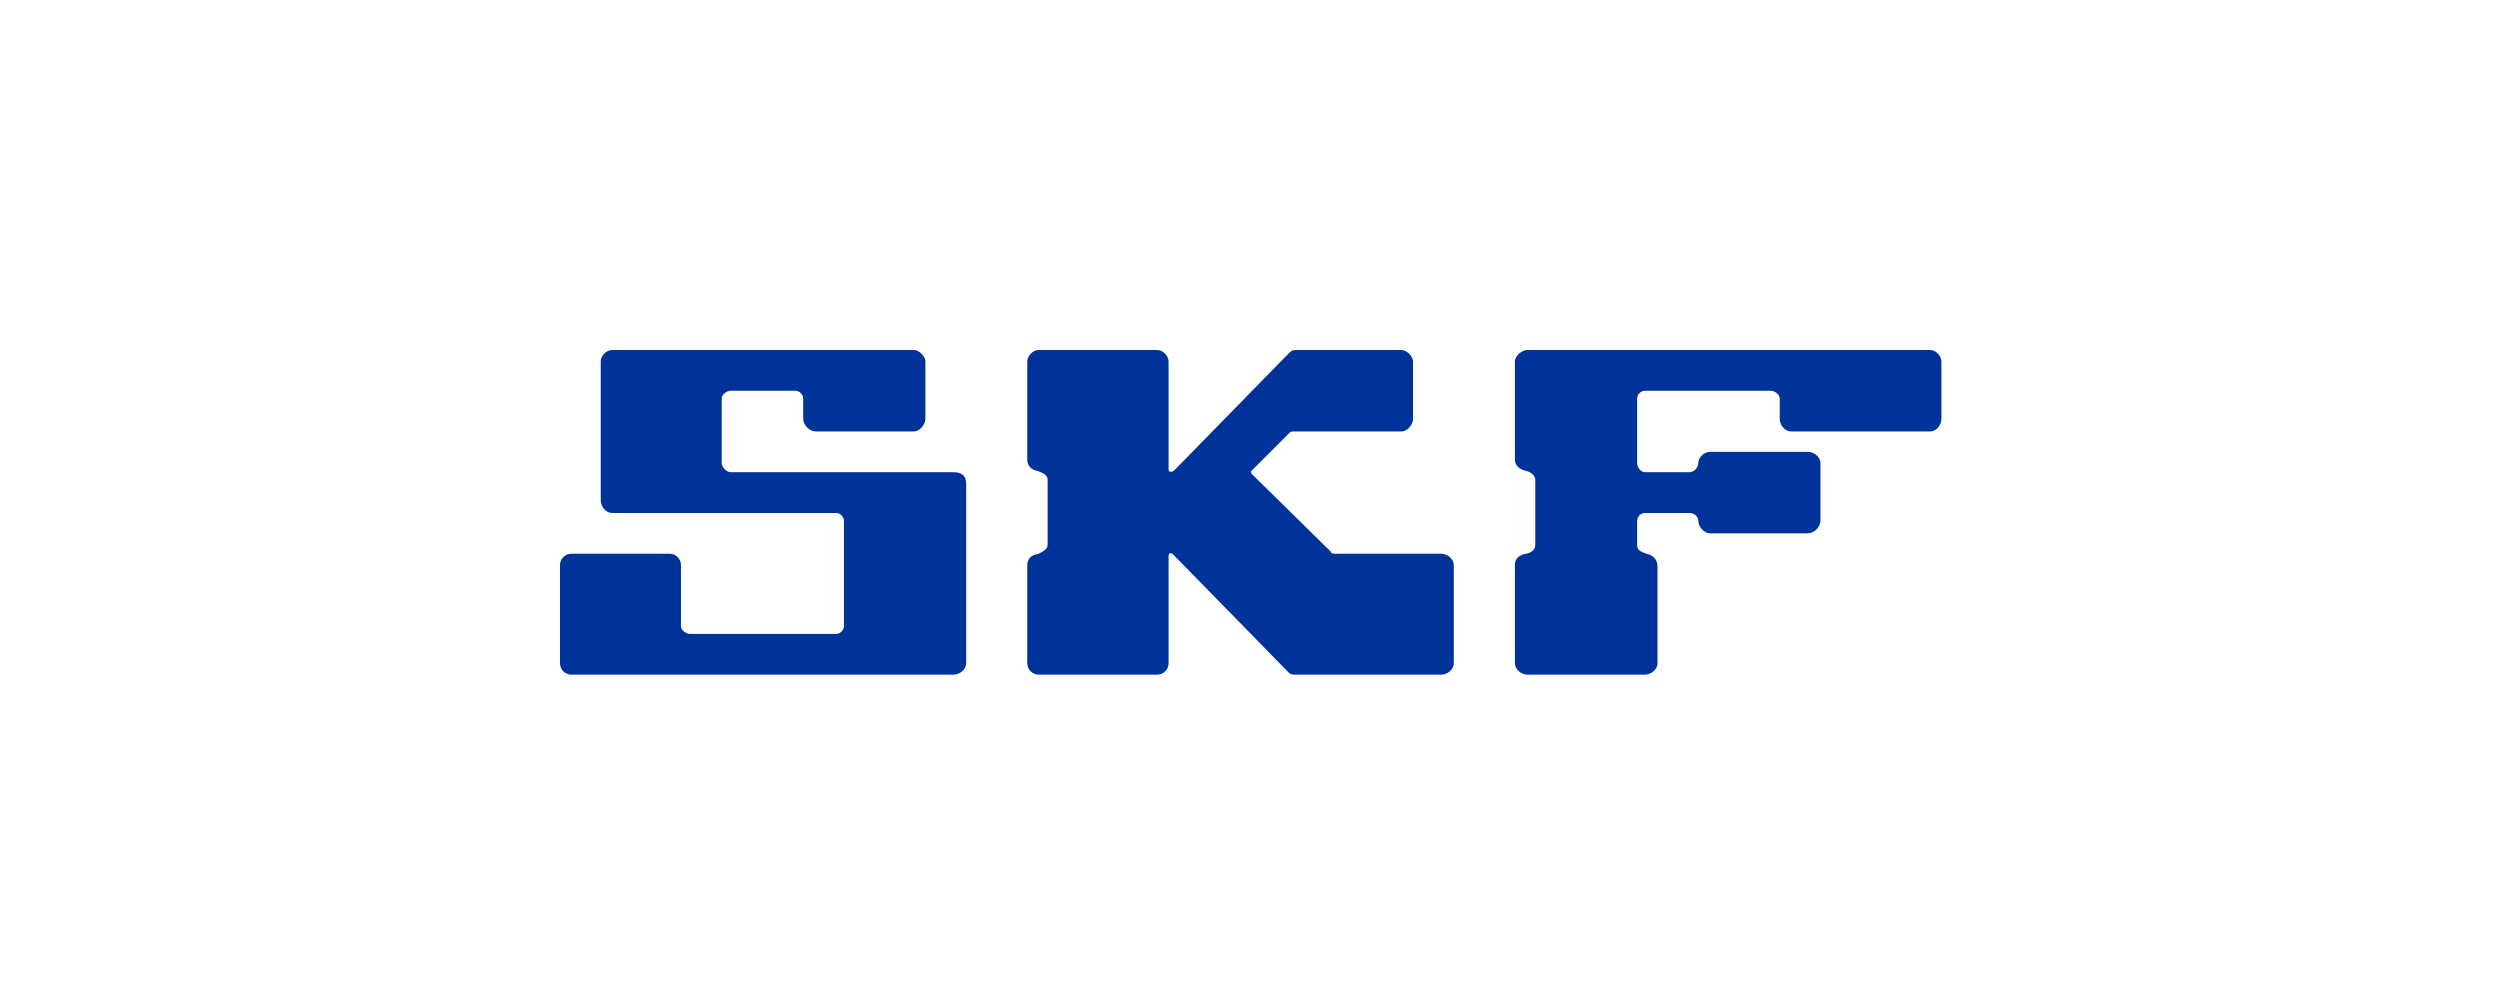
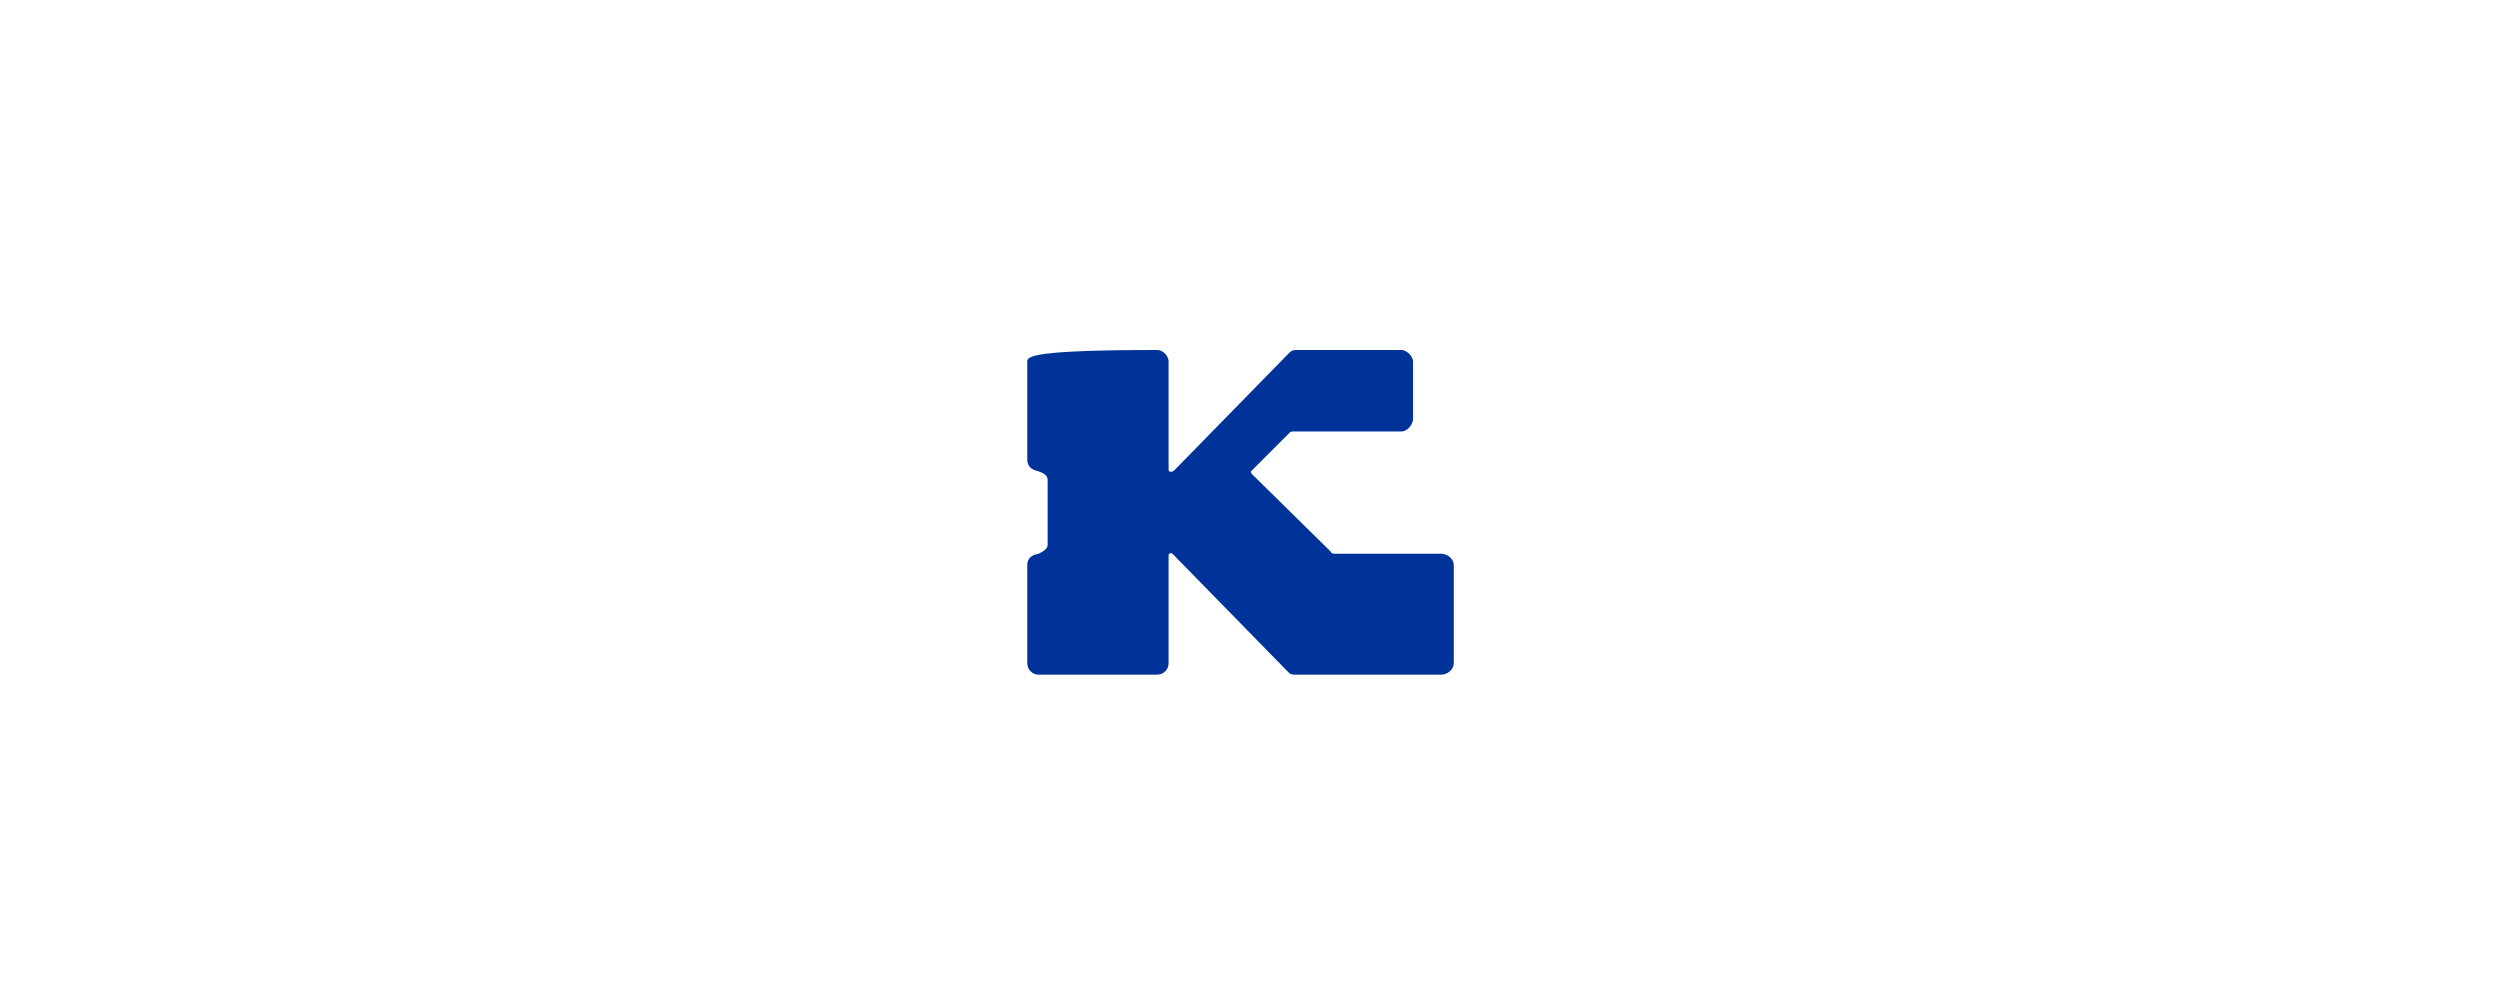
<svg xmlns="http://www.w3.org/2000/svg" width="250" height="100" viewBox="0 0 250 100" fill="none">
-   <rect width="250" height="100" fill="white" />
-   <path d="M61.22 51.297C60.584 51.297 60.074 50.66 60.074 50.024V36.146C60.074 35.637 60.584 35 61.22 35H91.395C91.904 35 92.541 35.637 92.541 36.146V41.875C92.541 42.512 91.904 43.148 91.395 43.148H81.591C80.955 43.148 80.318 42.512 80.318 41.875V39.838C80.318 39.456 79.936 39.074 79.554 39.074H73.061C72.679 39.074 72.17 39.456 72.17 39.838V46.332C72.17 46.714 72.679 47.223 73.061 47.223H95.342C96.233 47.223 96.615 47.605 96.615 48.369V66.321C96.615 66.957 95.979 67.467 95.342 67.467H57.146C56.509 67.467 56 66.957 56 66.321V56.517C56 55.881 56.509 55.371 57.146 55.371H66.95C67.586 55.371 68.096 55.881 68.096 56.517V62.629C68.096 63.011 68.605 63.392 68.987 63.392H83.629C84.011 63.392 84.392 63.011 84.392 62.629V52.061C84.392 51.679 84.011 51.297 83.629 51.297H61.22Z" fill="#003399" />
-   <path d="M104.764 47.987V54.48C104.764 54.862 104.382 55.117 103.872 55.371C103.109 55.499 102.727 55.881 102.727 56.517V66.321C102.727 66.957 103.236 67.467 103.872 67.467H115.713C116.35 67.467 116.859 66.957 116.859 66.321V55.499C116.859 55.371 117.114 55.244 117.241 55.371L128.827 67.212C129.082 67.467 129.209 67.467 129.591 67.467H144.106C144.742 67.467 145.379 66.957 145.379 66.321V56.517C145.379 55.881 144.742 55.371 144.106 55.371H133.538C133.284 55.371 133.156 55.371 133.029 55.117L125.135 47.35C125.135 47.223 125.008 47.223 125.135 47.096L128.955 43.276C129.082 43.148 129.209 43.148 129.464 43.148H140.159C140.668 43.148 141.305 42.512 141.305 41.875V36.146C141.305 35.637 140.668 35 140.159 35H129.591C129.209 35 129.082 35.127 128.827 35.382L117.368 47.096C117.114 47.223 116.859 47.223 116.859 46.968V36.146C116.859 35.637 116.35 35 115.713 35H103.872C103.236 35 102.727 35.637 102.727 36.146V45.95C102.727 46.586 103.109 46.968 103.745 47.096C104.509 47.35 104.764 47.605 104.764 47.987Z" fill="#003399" />
-   <path d="M151.49 66.321C151.49 66.957 152.127 67.467 152.764 67.467H164.477C165.114 67.467 165.75 66.957 165.75 66.321V56.645C165.75 56.008 165.368 55.499 164.604 55.371C163.968 55.117 163.713 54.989 163.713 54.48V52.061C163.713 51.679 164.095 51.297 164.477 51.297H168.933C169.443 51.297 169.825 51.679 169.825 52.061C169.825 52.698 170.461 53.334 170.971 53.334H180.774C181.411 53.334 182.047 52.698 182.047 52.061V46.332C182.047 45.695 181.411 45.186 180.774 45.186H170.971C170.461 45.186 169.825 45.695 169.825 46.332C169.825 46.714 169.443 47.223 168.933 47.223H164.477C164.095 47.223 163.713 46.714 163.713 46.332V39.838C163.713 39.456 164.095 39.074 164.477 39.074H177.082C177.464 39.074 177.973 39.456 177.973 39.838V41.875C177.973 42.512 178.482 43.148 179.119 43.148H192.997C193.634 43.148 194.143 42.512 194.143 41.875V36.146C194.143 35.637 193.634 35 192.997 35H152.764C152.127 35 151.49 35.637 151.49 36.146V45.95C151.49 46.586 152 46.968 152.636 47.096C153.146 47.223 153.528 47.605 153.528 47.987V54.48C153.528 54.862 153.273 55.244 152.636 55.371C151.872 55.499 151.49 55.881 151.49 56.517V66.321Z" fill="#003399" />
+   <path d="M104.764 47.987V54.48C104.764 54.862 104.382 55.117 103.872 55.371C103.109 55.499 102.727 55.881 102.727 56.517V66.321C102.727 66.957 103.236 67.467 103.872 67.467H115.713C116.35 67.467 116.859 66.957 116.859 66.321V55.499C116.859 55.371 117.114 55.244 117.241 55.371L128.827 67.212C129.082 67.467 129.209 67.467 129.591 67.467H144.106C144.742 67.467 145.379 66.957 145.379 66.321V56.517C145.379 55.881 144.742 55.371 144.106 55.371H133.538C133.284 55.371 133.156 55.371 133.029 55.117L125.135 47.35C125.135 47.223 125.008 47.223 125.135 47.096L128.955 43.276C129.082 43.148 129.209 43.148 129.464 43.148H140.159C140.668 43.148 141.305 42.512 141.305 41.875V36.146C141.305 35.637 140.668 35 140.159 35H129.591C129.209 35 129.082 35.127 128.827 35.382L117.368 47.096C117.114 47.223 116.859 47.223 116.859 46.968V36.146C116.859 35.637 116.35 35 115.713 35C103.236 35 102.727 35.637 102.727 36.146V45.95C102.727 46.586 103.109 46.968 103.745 47.096C104.509 47.35 104.764 47.605 104.764 47.987Z" fill="#003399" />
</svg>